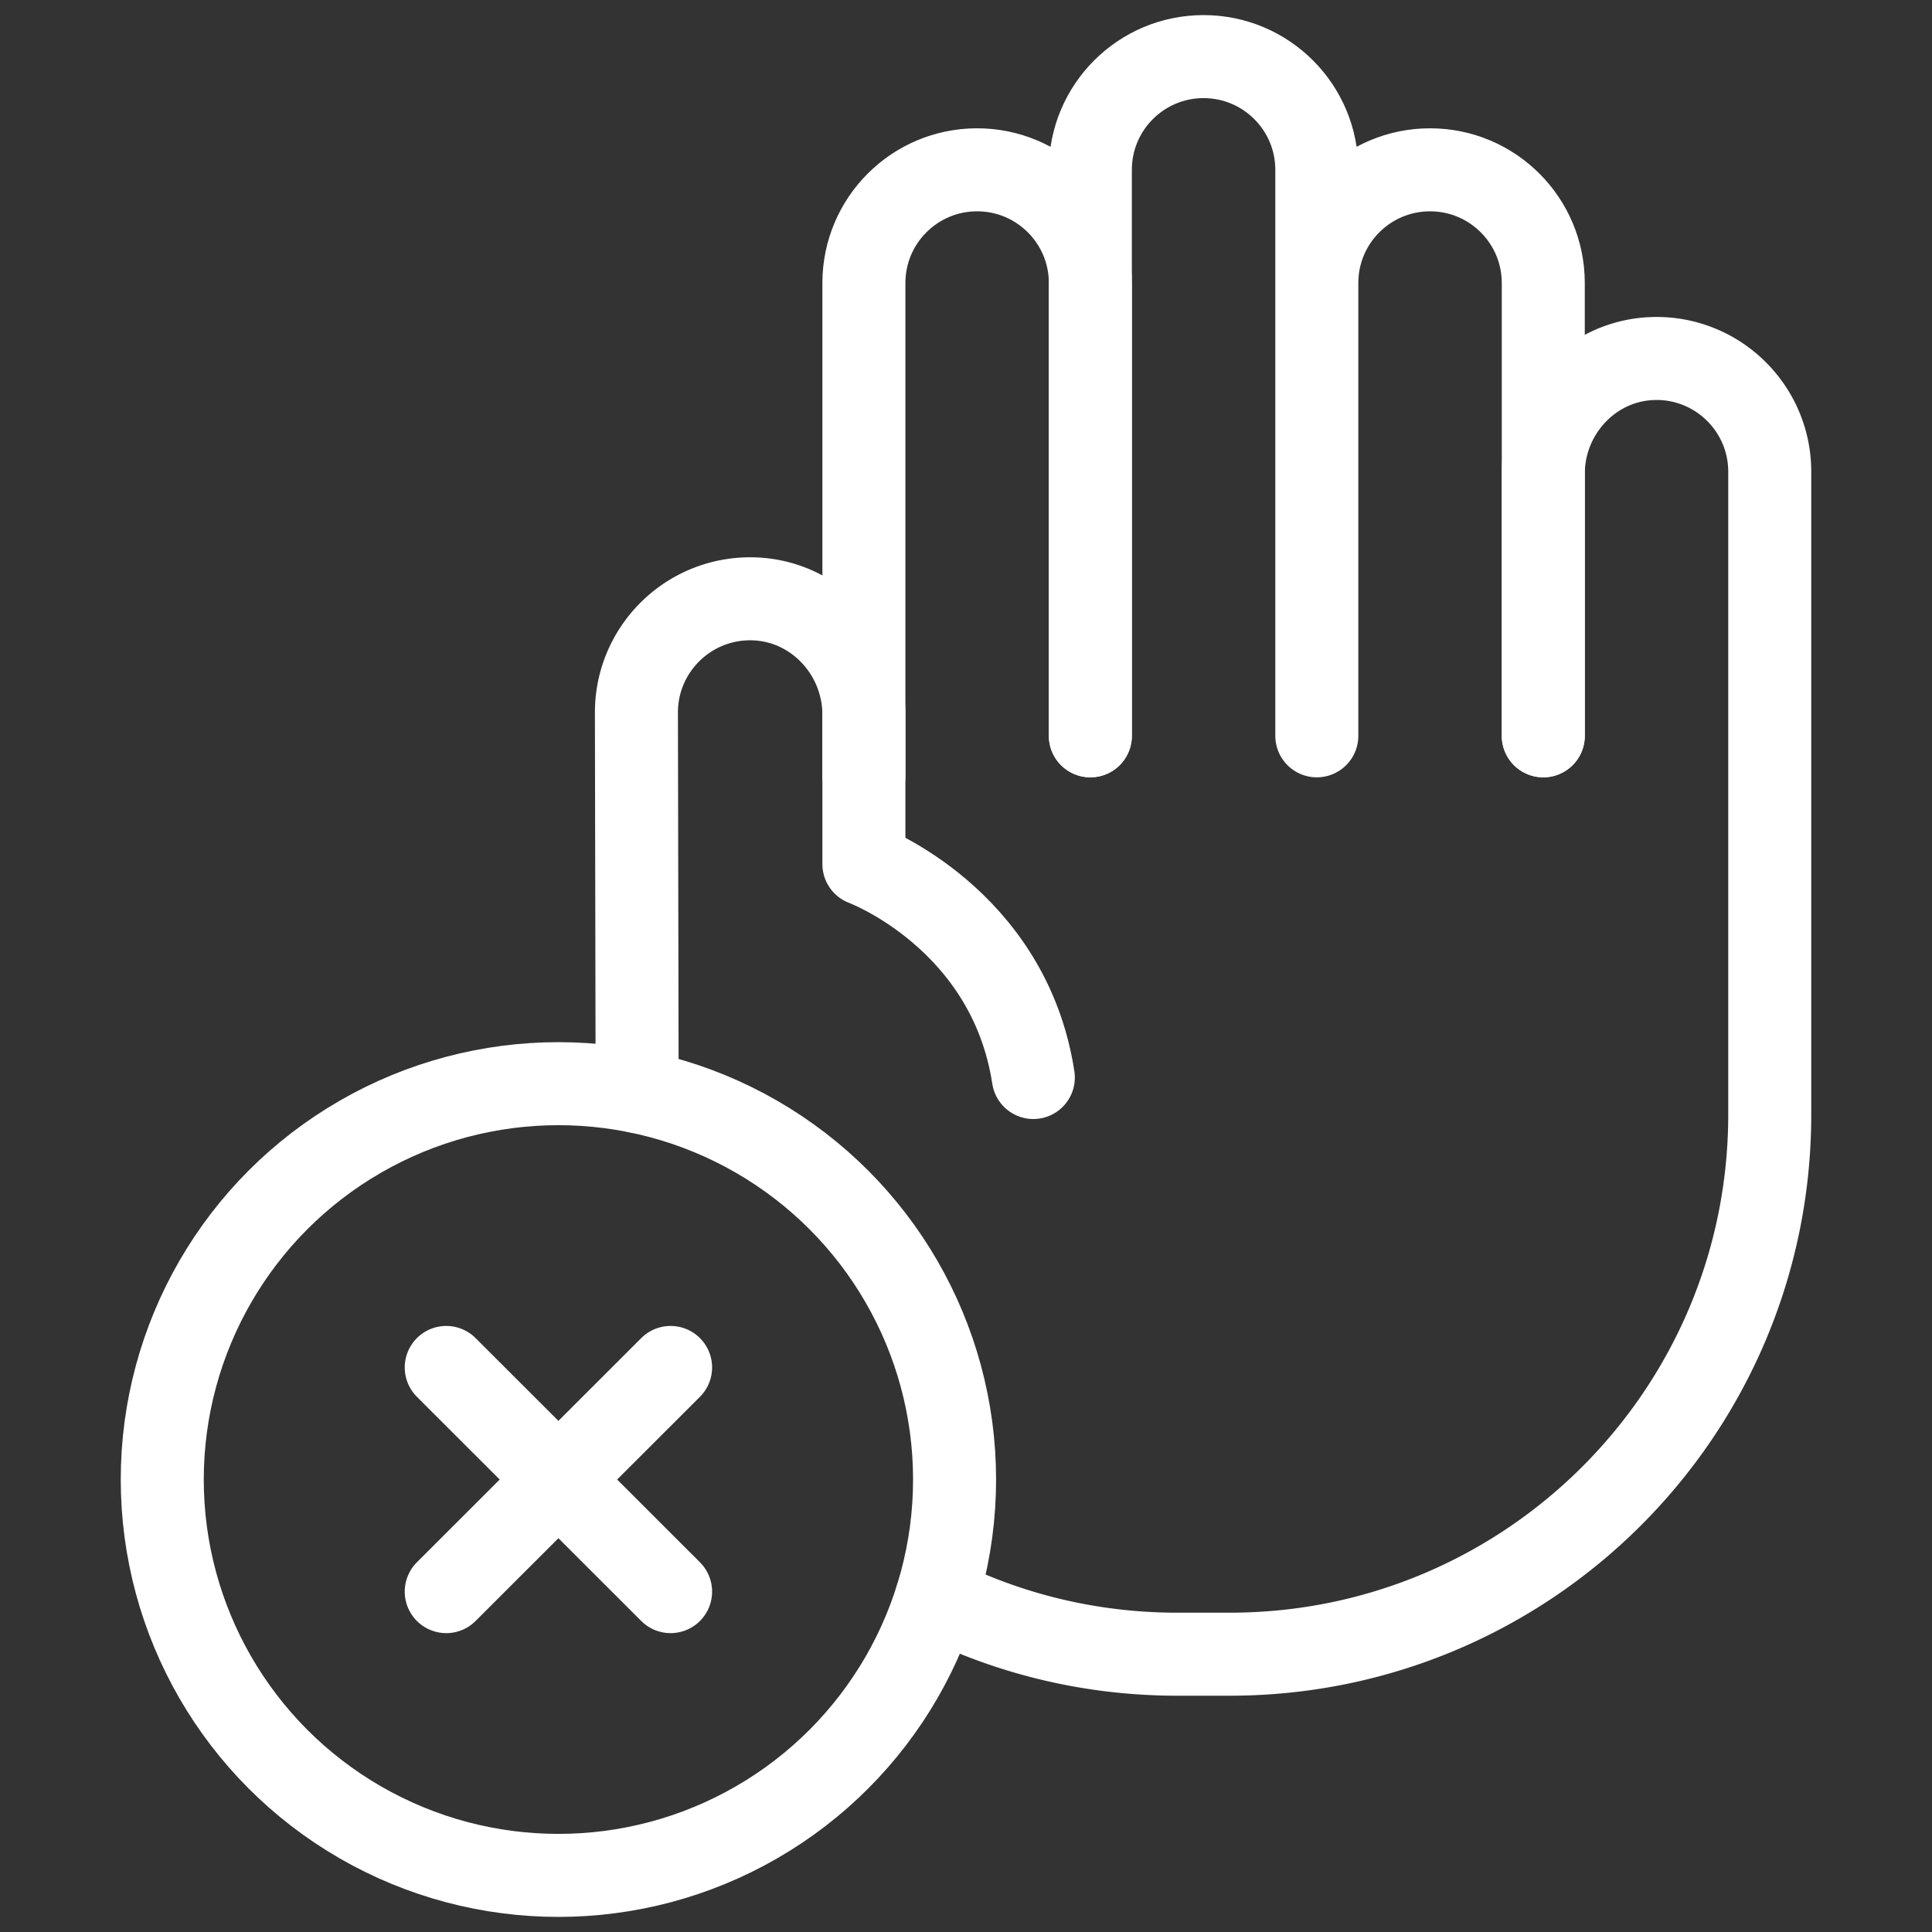
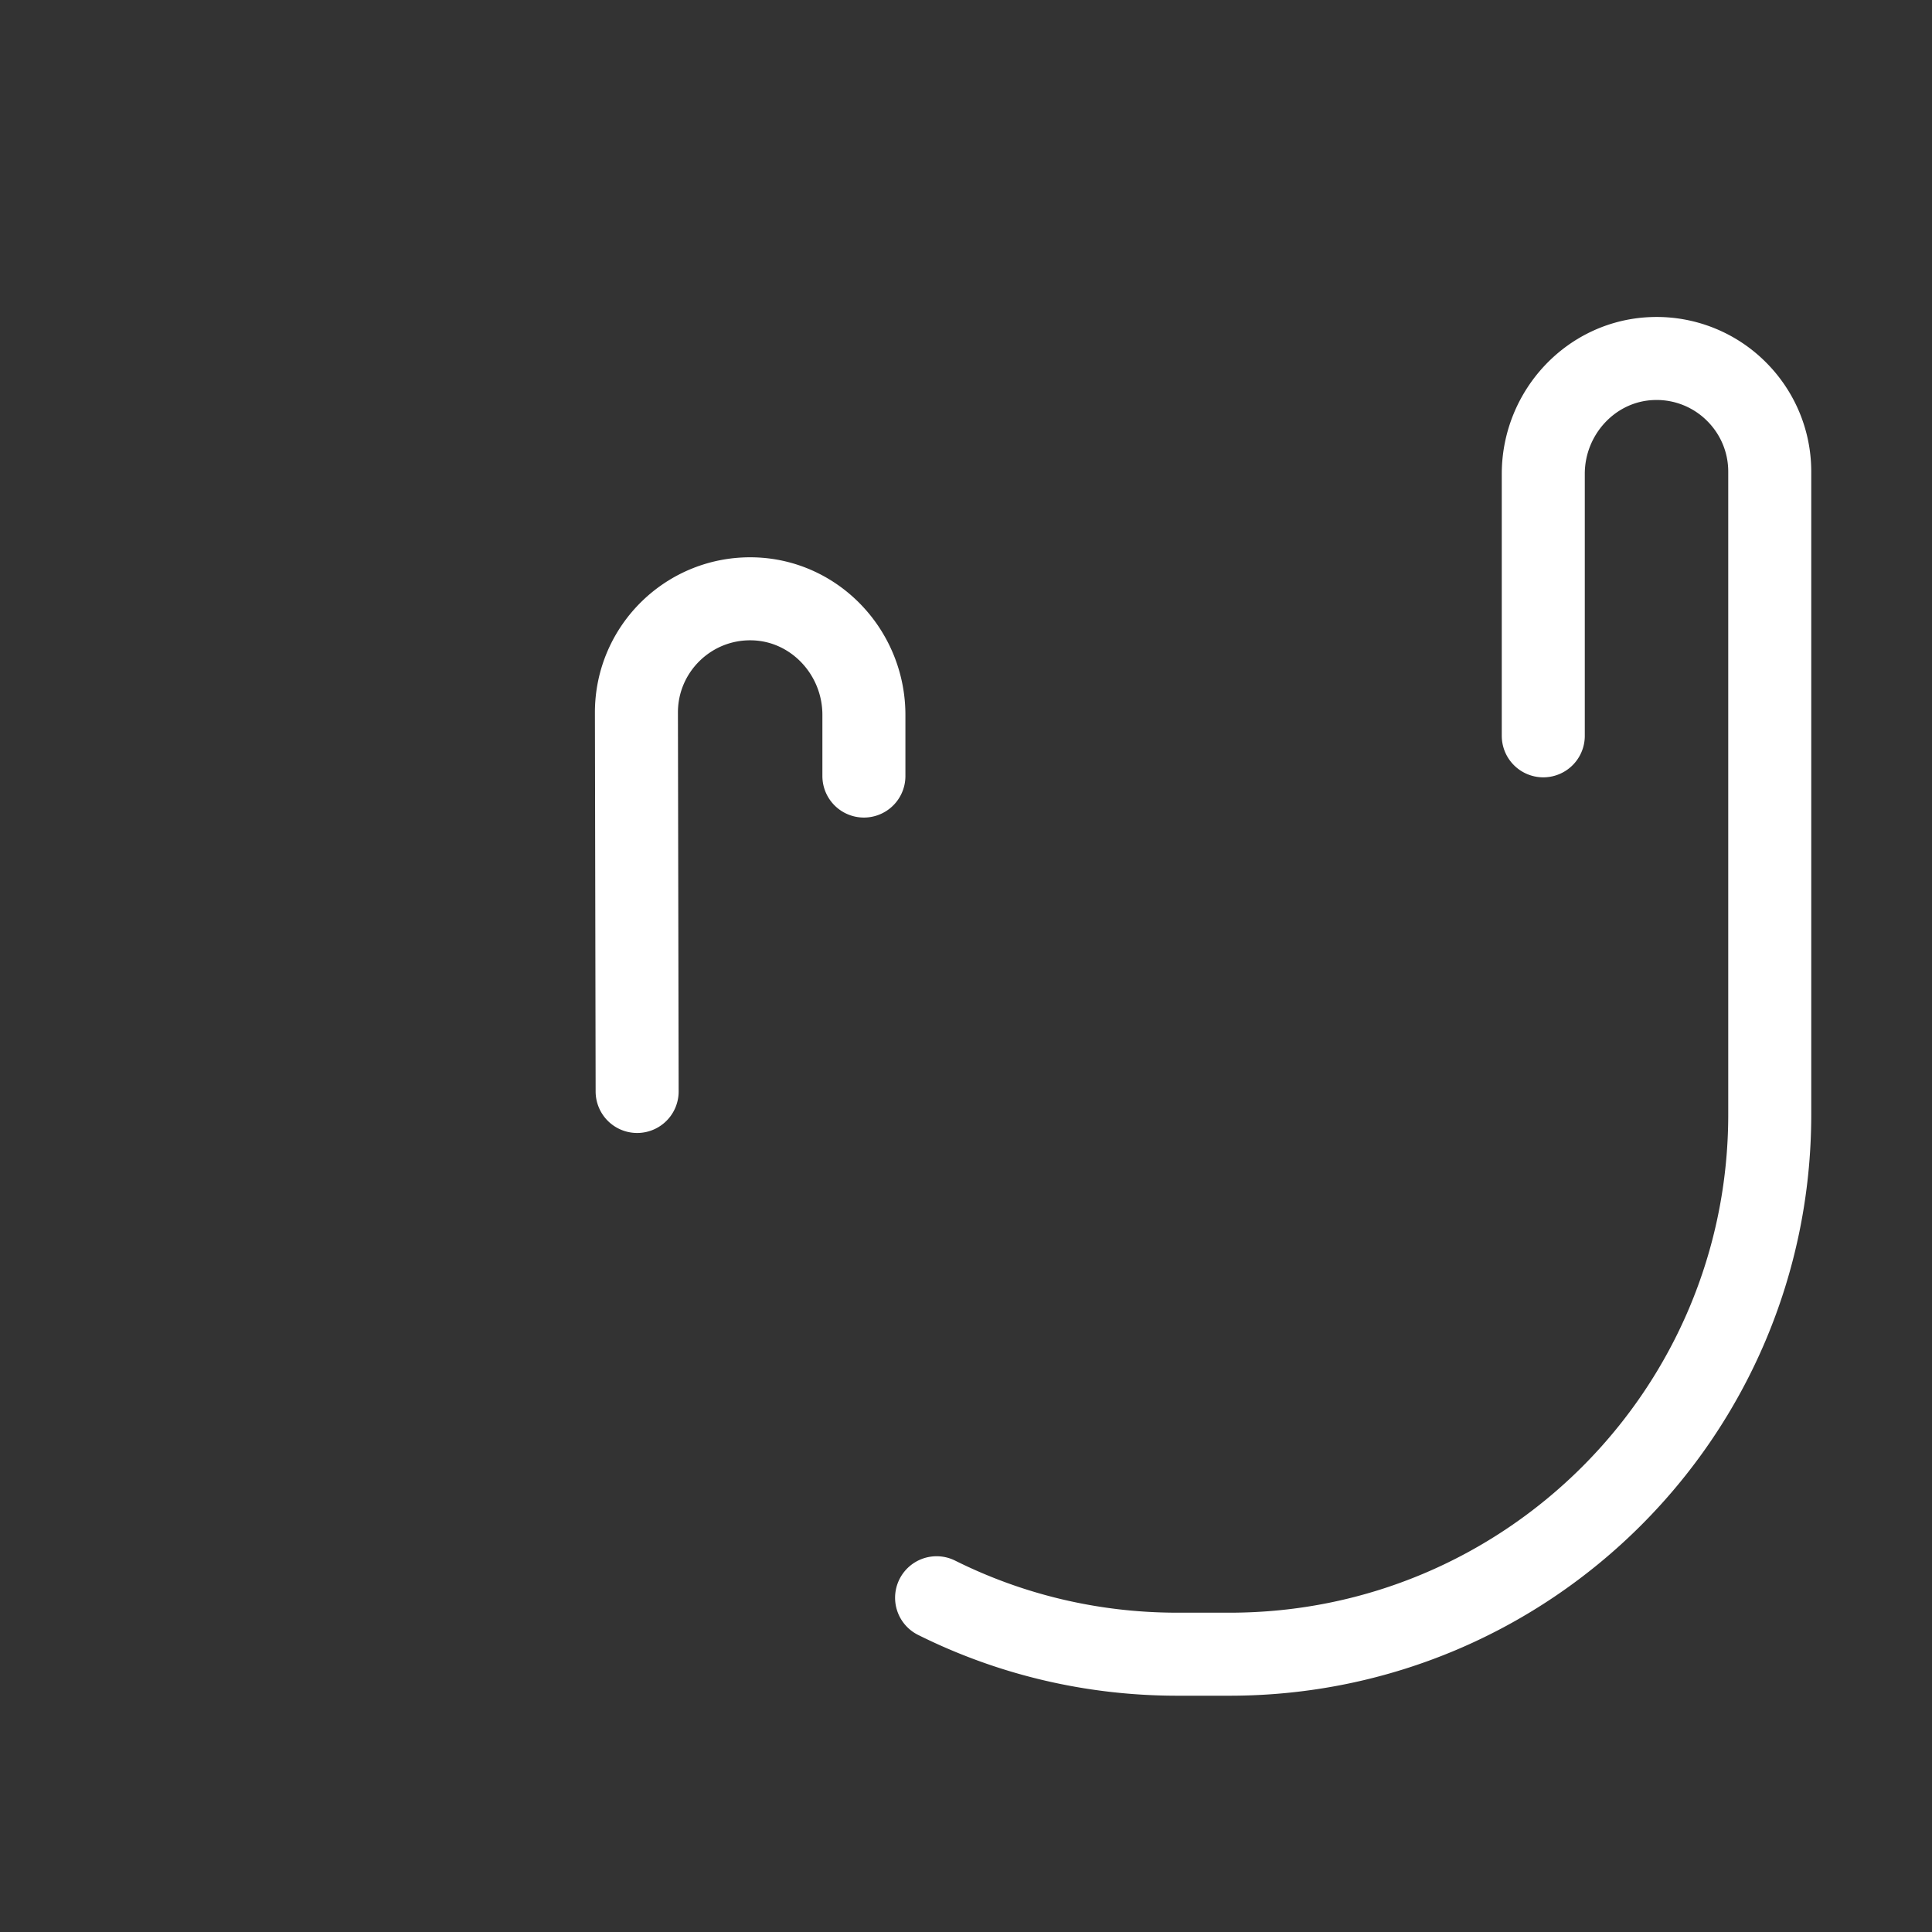
<svg xmlns="http://www.w3.org/2000/svg" version="1.1" width="512" height="512" x="0" y="0" viewBox="0 0 512 512" style="enable-background:new 0 0 512 512" xml:space="preserve" class="">
  <rect x="0" y="0" width="512" height="512" fill="#333333" stroke="none" />
  <g>
-     <path d="M273.845 285.55c-6.495-42.3-44.903-56.55-44.903-56.55V75c0-16.57 13.43-30 30.002-30 8.286 0 15.782 3.36 21.216 8.79s8.797 12.93 8.797 21.21v120" style="stroke-width: 22; stroke-linecap: round; stroke-linejoin: round; stroke-miterlimit: 10;" fill="none" stroke="#ffffff" stroke-width="22" stroke-linecap="round" stroke-linejoin="round" stroke-miterlimit="10" data-original="#000000" opacity="1" />
-     <path d="M348.969 195V45c0-8.28-3.361-15.78-8.792-21.21-5.431-5.43-12.933-8.79-21.215-8.79-16.574 0-30.008 13.43-30.008 30v150M408.985 195V75c0-8.28-3.361-15.78-8.792-21.21-5.431-5.43-12.933-8.79-21.215-8.79-16.574 0-30.008 13.43-30.008 30v120" style="stroke-width: 22; stroke-linecap: round; stroke-linejoin: round; stroke-miterlimit: 10;" fill="none" stroke="#ffffff" stroke-width="22" stroke-linecap="round" stroke-linejoin="round" stroke-miterlimit="10" data-original="#000000" opacity="1" />
    <path d="M408.986 195v-69.41c0-16.38 12.9-30.2 29.292-30.58a29.885 29.885 0 0 1 21.926 8.78C465.638 109.22 469 116.72 469 125v170.35c0 79-64.087 143.03-143.136 143.03h-13.87c-22.917 0-44.583-5.38-63.787-14.96M168.848 289.25l-.19-100.34v-.09c0-16.92 13.96-30.59 30.993-30.12 16.412.46 29.292 14.33 29.292 30.74v16.22" style="stroke-width: 22; stroke-linecap: round; stroke-linejoin: round; stroke-miterlimit: 10;" fill="none" stroke="#ffffff" stroke-width="22" stroke-linecap="round" stroke-linejoin="round" stroke-miterlimit="10" data-original="#000000" opacity="1" />
-     <ellipse cx="147.986" cy="392.092" rx="104.986" ry="104.908" style="stroke-width: 22; stroke-linecap: round; stroke-linejoin: round; stroke-miterlimit: 10;" fill="none" stroke="#ffffff" stroke-width="22" stroke-linecap="round" stroke-linejoin="round" stroke-miterlimit="10" data-original="#000000" opacity="1" />
-     <path d="m177.713 362.387-59.454 59.41M177.713 421.797l-59.454-59.41" style="stroke-width: 22; stroke-linecap: round; stroke-linejoin: round; stroke-miterlimit: 10;" fill="none" stroke="#ffffff" stroke-width="22" stroke-linecap="round" stroke-linejoin="round" stroke-miterlimit="10" data-original="#000000" opacity="1" />
  </g>
</svg>